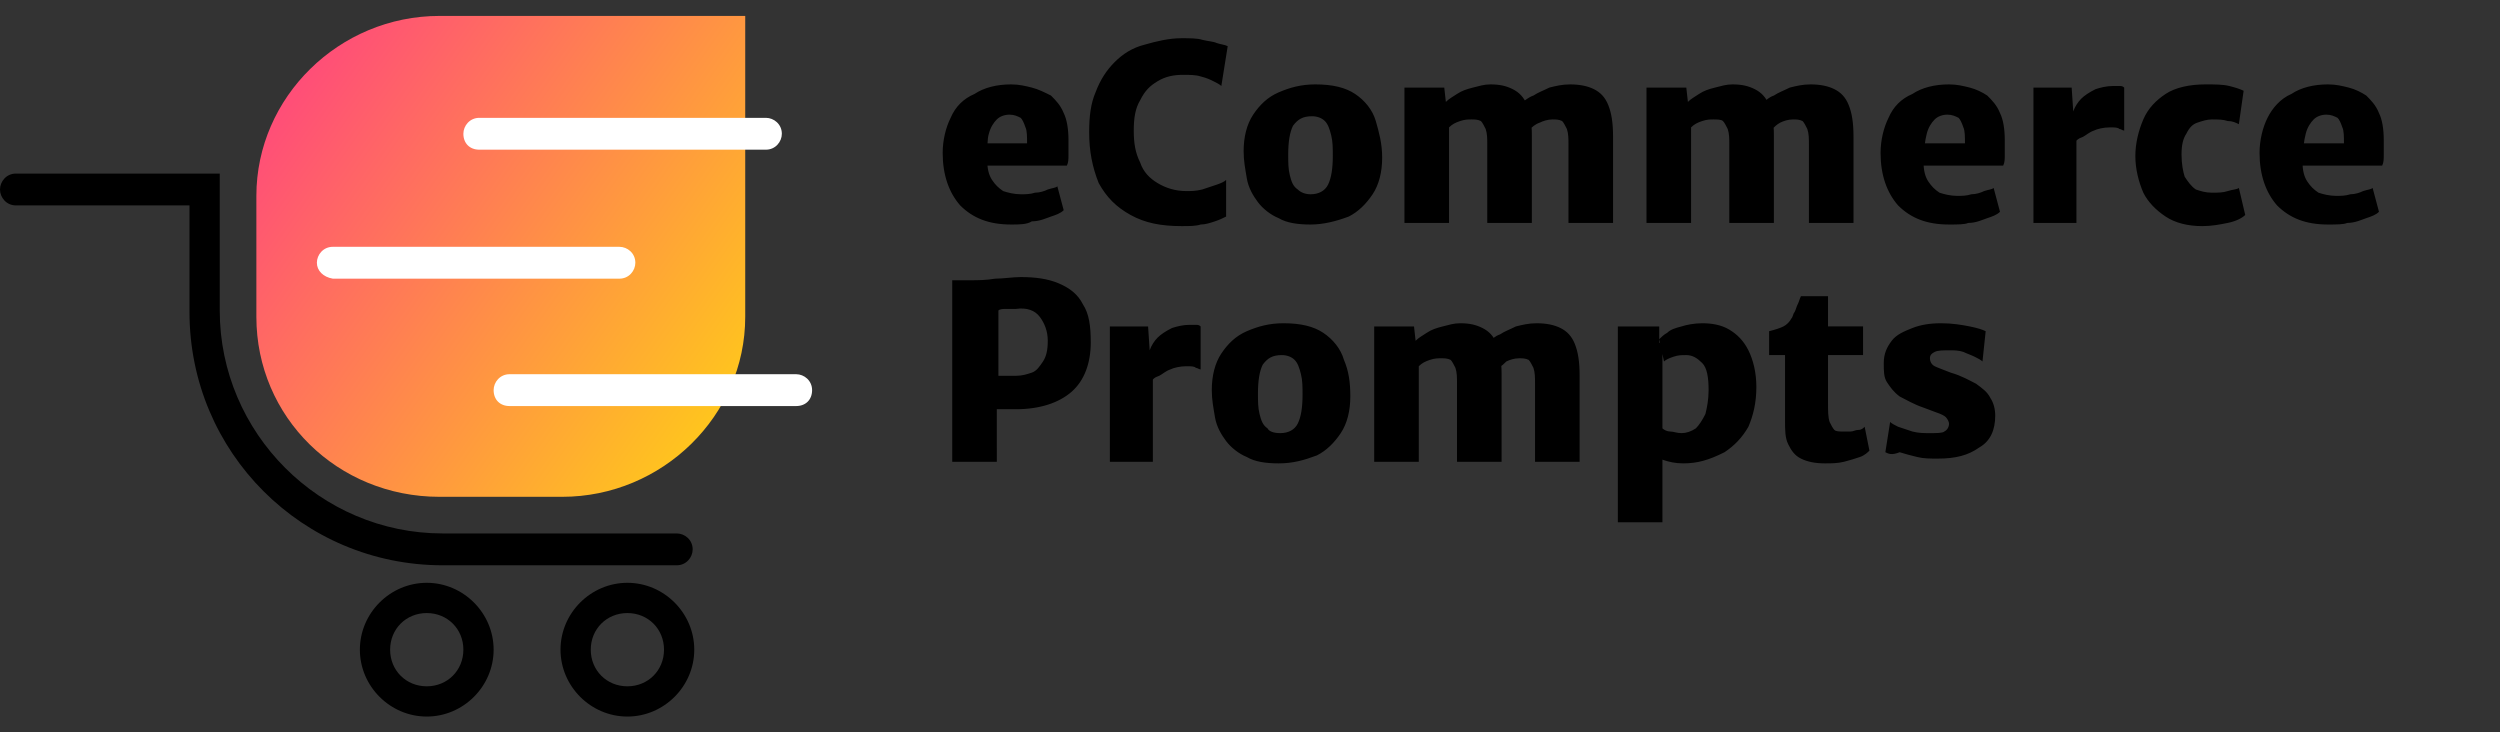
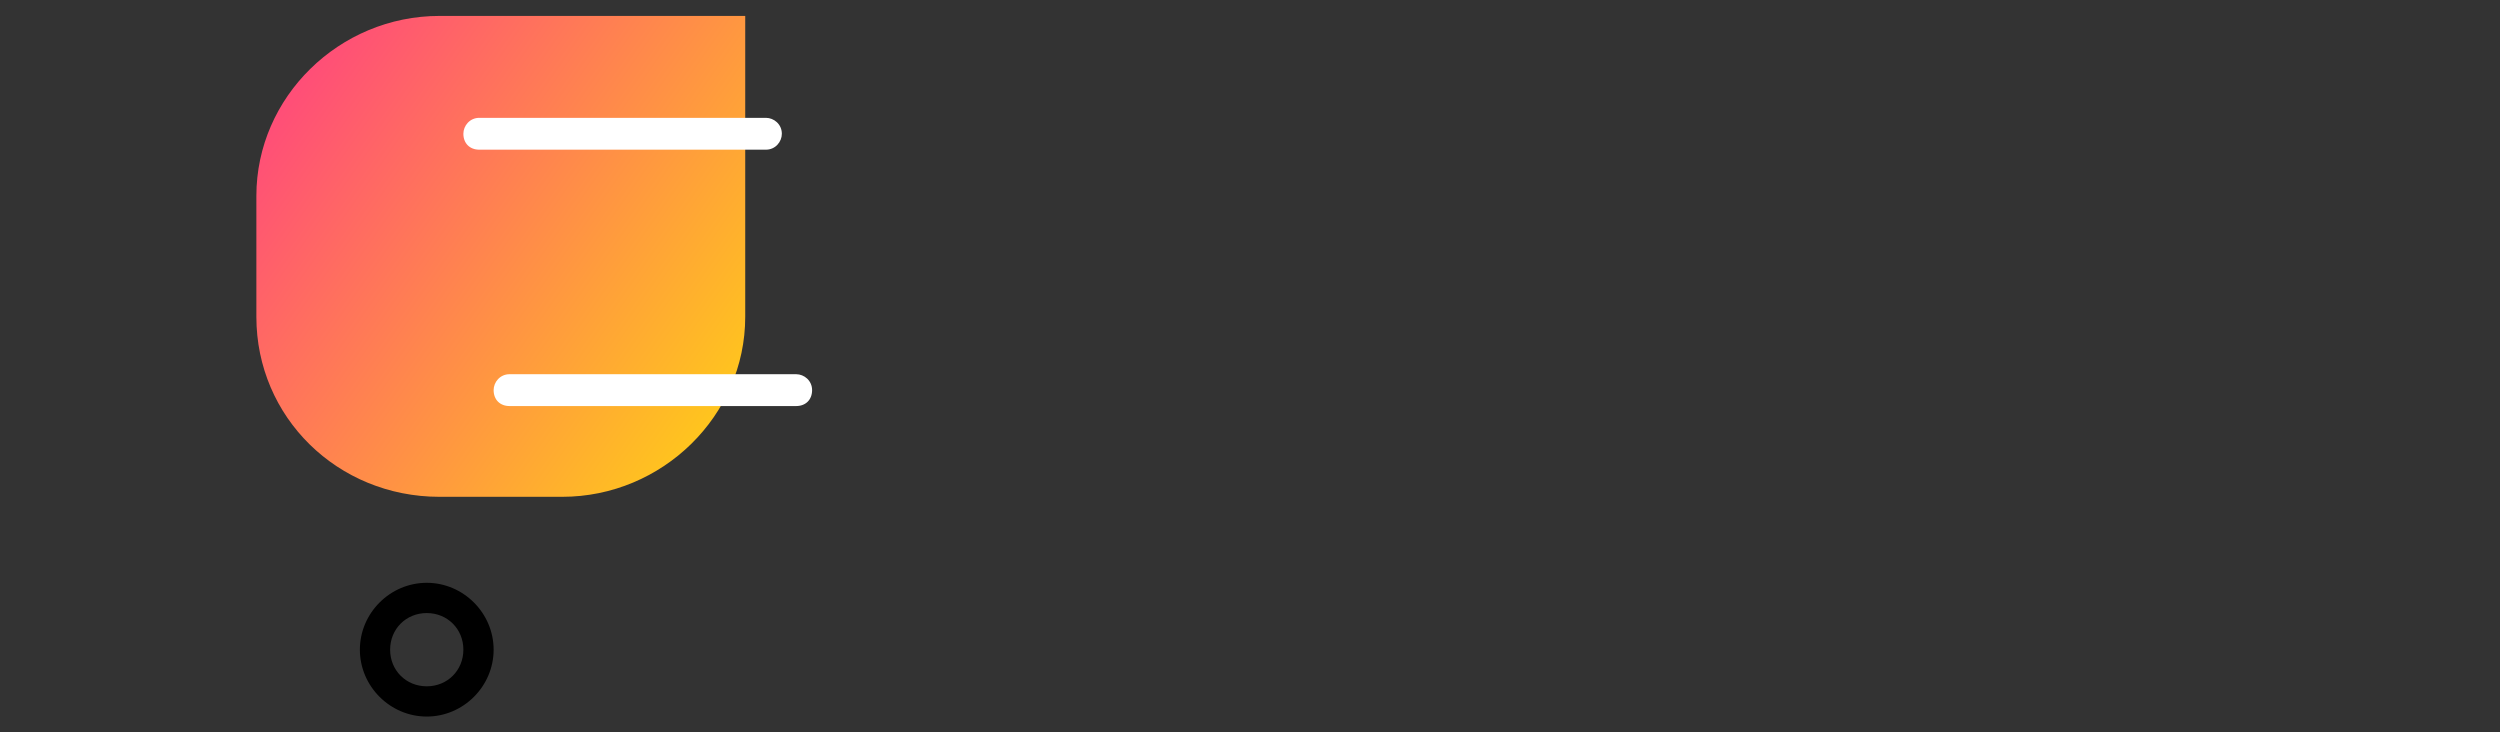
<svg xmlns="http://www.w3.org/2000/svg" version="1.1" id="Layer_1" x="0px" y="0px" viewBox="0 0 157 46" style="enable-background:new 0 0 157 46;" xml:space="preserve">
  <rect x="0" y="0" width="157" height="46" fill="#333333" stroke="none" />
  <style type="text/css">
	.st0{fill:url(#SVGID_1_);}
	.st1{fill-rule:evenodd;clip-rule:evenodd;}
	.st2{fill-rule:evenodd;clip-rule:evenodd;fill:#FFFFFF;}
</style>
  <g>
    <linearGradient id="SVGID_1_" gradientUnits="userSpaceOnUse" x1="18.642" y1="43.574" x2="47.021" y2="23.688" gradientTransform="matrix(1 0 0 -1 0 48)">
      <stop offset="0" style="stop-color:#FF4C79" />
      <stop offset="1" style="stop-color:#FFC71C" />
    </linearGradient>
    <path class="st0" d="M46.7,1H27.6c-6.3,0-11.5,5.1-11.5,11.3v7.6c0,6.3,5.1,11.3,11.5,11.3h7.7c6.3,0,11.5-5.1,11.5-11.3V1z" />
-     <path class="st1" d="M0,11.9c0-0.5,0.4-1,1-1h12.8v8.6c0,7.7,6.3,14,14,14h14.7c0.5,0,1,0.4,1,1c0,0.5-0.4,1-1,1H27.8   c-8.8,0-15.9-7.1-15.9-15.9v-6.7H1C0.4,12.9,0,12.4,0,11.9z" />
    <path class="st1" d="M26.8,38.5c-1.3,0-2.3,1-2.3,2.3c0,1.3,1,2.3,2.3,2.3s2.3-1,2.3-2.3C29.1,39.5,28.1,38.5,26.8,38.5z    M22.6,40.8c0-2.3,1.9-4.2,4.2-4.2s4.2,1.9,4.2,4.2c0,2.3-1.9,4.2-4.2,4.2S22.6,43.1,22.6,40.8z" />
-     <path class="st1" d="M39.4,38.5c-1.3,0-2.3,1-2.3,2.3c0,1.3,1,2.3,2.3,2.3c1.3,0,2.3-1,2.3-2.3C41.7,39.5,40.7,38.5,39.4,38.5z    M35.2,40.8c0-2.3,1.9-4.2,4.2-4.2c2.3,0,4.2,1.9,4.2,4.2c0,2.3-1.9,4.2-4.2,4.2C37.1,45,35.2,43.1,35.2,40.8z" />
    <path class="st2" d="M31,24.5c0-0.5,0.4-1,1-1h18c0.5,0,1,0.4,1,1s-0.4,1-1,1H32C31.4,25.5,31,25.1,31,24.5z" />
-     <path class="st2" d="M19.9,16.5c0-0.5,0.4-1,1-1h18c0.5,0,1,0.4,1,1c0,0.5-0.4,1-1,1h-18C20.3,17.4,19.9,17,19.9,16.5z" />
    <path class="st2" d="M29.1,8.4c0-0.5,0.4-1,1-1h18c0.5,0,1,0.4,1,1c0,0.5-0.4,1-1,1h-18C29.5,9.4,29.1,9,29.1,8.4z" />
-     <path d="M63.5,14.1c-1.4,0-2.4-0.4-3.2-1.2c-0.7-0.8-1.1-1.9-1.1-3.3c0-0.8,0.2-1.6,0.5-2.2c0.3-0.7,0.8-1.2,1.5-1.5   c0.6-0.4,1.4-0.6,2.3-0.6c0.5,0,0.9,0.1,1.3,0.2C65.2,5.6,65.6,5.8,66,6c0.3,0.3,0.6,0.6,0.8,1.1c0.2,0.4,0.3,1,0.3,1.7   c0,0.3,0,0.6,0,0.9c0,0.3,0,0.5-0.1,0.7h-6.3L60.8,9h3.7c0-0.4,0-0.8-0.1-1c-0.1-0.3-0.2-0.5-0.3-0.6c-0.2-0.1-0.4-0.2-0.7-0.2   c-0.3,0-0.6,0.1-0.8,0.3c-0.2,0.2-0.4,0.5-0.5,0.9C62,8.7,62,9.3,62,10.1c0,0.5,0.1,0.9,0.3,1.2c0.2,0.3,0.4,0.5,0.7,0.7   c0.3,0.1,0.7,0.2,1.1,0.2c0.3,0,0.6,0,0.9-0.1c0.3,0,0.6-0.1,0.8-0.2c0.3-0.1,0.5-0.1,0.6-0.2l0.4,1.5c-0.2,0.2-0.5,0.3-0.8,0.4   c-0.3,0.1-0.7,0.3-1.2,0.3C64.5,14.1,64,14.1,63.5,14.1z M68.4,8.3c0-1,0.1-1.8,0.4-2.5C69.1,5,69.5,4.4,70,3.9   c0.5-0.5,1.1-0.9,1.9-1.1c0.7-0.2,1.5-0.4,2.3-0.4c0.5,0,1,0,1.3,0.1c0.4,0.1,0.7,0.1,0.9,0.2c0.3,0.1,0.5,0.1,0.7,0.2l-0.4,2.5   c-0.1-0.1-0.3-0.2-0.5-0.3c-0.2-0.1-0.4-0.2-0.8-0.3c-0.3-0.1-0.7-0.1-1.1-0.1c-0.6,0-1.1,0.1-1.6,0.4c-0.5,0.3-0.8,0.6-1.1,1.2   c-0.3,0.5-0.4,1.1-0.4,1.9c0,0.8,0.1,1.4,0.4,2c0.2,0.6,0.6,1,1.1,1.3c0.5,0.3,1.1,0.5,1.8,0.5c0.3,0,0.6,0,1-0.1   c0.3-0.1,0.6-0.2,0.9-0.3c0.3-0.1,0.5-0.2,0.6-0.3v2.3c-0.2,0.1-0.4,0.2-0.7,0.3c-0.3,0.1-0.6,0.2-0.9,0.2   c-0.3,0.1-0.7,0.1-1.2,0.1c-1.3,0-2.3-0.2-3.2-0.7c-0.9-0.5-1.5-1.1-2-2C68.6,10.5,68.4,9.5,68.4,8.3z M82.3,14.1   c-0.8,0-1.5-0.1-2-0.4c-0.5-0.2-1-0.6-1.3-1c-0.3-0.4-0.6-0.9-0.7-1.5c-0.1-0.6-0.2-1.1-0.2-1.7c0-0.9,0.2-1.7,0.6-2.3   c0.4-0.6,0.9-1.1,1.6-1.4c0.7-0.3,1.4-0.5,2.3-0.5c1.1,0,1.9,0.2,2.5,0.6c0.6,0.4,1.1,1,1.3,1.7s0.4,1.4,0.4,2.3   c0,0.9-0.2,1.7-0.6,2.3c-0.4,0.6-0.9,1.1-1.5,1.4C83.9,13.9,83.1,14.1,82.3,14.1z M82.3,12.2c0.5,0,0.9-0.2,1.1-0.6   c0.2-0.4,0.3-1,0.3-1.8c0-0.5,0-0.9-0.1-1.3c-0.1-0.4-0.2-0.7-0.4-0.9c-0.2-0.2-0.5-0.3-0.8-0.3c-0.6,0-0.9,0.2-1.2,0.6   c-0.2,0.4-0.3,1-0.3,1.8c0,0.5,0,0.9,0.1,1.3c0.1,0.4,0.2,0.7,0.5,0.9C81.7,12.1,82,12.2,82.3,12.2z M88.2,14V5.5h2.5l0.1,0.9   c0.2-0.2,0.4-0.3,0.7-0.5c0.3-0.2,0.6-0.3,1-0.4c0.4-0.1,0.7-0.2,1.1-0.2c0.6,0,1,0.1,1.4,0.3c0.4,0.2,0.7,0.5,0.9,1   c0.2,0.5,0.3,1.1,0.3,1.9V14h-2.8V9.1c0-0.4,0-0.7-0.1-1c-0.1-0.2-0.2-0.4-0.3-0.5c-0.2-0.1-0.4-0.1-0.6-0.1c-0.2,0-0.4,0-0.7,0.1   c-0.3,0.1-0.5,0.2-0.7,0.4V14H88.2z M96.1,8.1l-0.5-1.7C95.8,6.3,96,6.1,96.3,6c0.3-0.2,0.6-0.3,1-0.5c0.4-0.1,0.8-0.2,1.3-0.2   c0.6,0,1.1,0.1,1.5,0.3c0.4,0.2,0.7,0.5,0.9,1c0.2,0.5,0.3,1.1,0.3,2V14h-2.8V9.1c0-0.4,0-0.7-0.1-1c-0.1-0.2-0.2-0.4-0.3-0.5   c-0.2-0.1-0.4-0.1-0.6-0.1c-0.3,0-0.6,0.1-0.8,0.2C96.4,7.8,96.2,8,96.1,8.1z M103.4,14V5.5h2.5l0.1,0.9c0.2-0.2,0.4-0.3,0.7-0.5   c0.3-0.2,0.6-0.3,1-0.4c0.4-0.1,0.7-0.2,1.1-0.2c0.6,0,1,0.1,1.4,0.3c0.4,0.2,0.7,0.5,0.9,1c0.2,0.5,0.3,1.1,0.3,1.9V14h-2.8V9.1   c0-0.4,0-0.7-0.1-1c-0.1-0.2-0.2-0.4-0.3-0.5s-0.4-0.1-0.6-0.1c-0.2,0-0.4,0-0.7,0.1c-0.3,0.1-0.5,0.2-0.7,0.4V14H103.4z    M111.3,8.1l-0.5-1.7c0.1-0.1,0.3-0.3,0.6-0.4c0.3-0.2,0.6-0.3,1-0.5c0.4-0.1,0.8-0.2,1.3-0.2c0.6,0,1.1,0.1,1.5,0.3   c0.4,0.2,0.7,0.5,0.9,1c0.2,0.5,0.3,1.1,0.3,2V14h-2.8V9.1c0-0.4,0-0.7-0.1-1c-0.1-0.2-0.2-0.4-0.3-0.5c-0.2-0.1-0.4-0.1-0.6-0.1   c-0.3,0-0.6,0.1-0.8,0.2C111.6,7.8,111.4,8,111.3,8.1z M122.4,14.1c-1.4,0-2.4-0.4-3.2-1.2c-0.7-0.8-1.1-1.9-1.1-3.3   c0-0.8,0.2-1.6,0.5-2.2c0.3-0.7,0.8-1.2,1.5-1.5c0.6-0.4,1.4-0.6,2.3-0.6c0.5,0,0.9,0.1,1.3,0.2c0.4,0.1,0.8,0.3,1.1,0.5   c0.3,0.3,0.6,0.6,0.8,1.1c0.2,0.4,0.3,1,0.3,1.7c0,0.3,0,0.6,0,0.9c0,0.3,0,0.5-0.1,0.7h-6.3l0.2-1.4h3.7c0-0.4,0-0.8-0.1-1   c-0.1-0.3-0.2-0.5-0.3-0.6c-0.2-0.1-0.4-0.2-0.7-0.2c-0.3,0-0.6,0.1-0.8,0.3c-0.2,0.2-0.4,0.5-0.5,0.9c-0.1,0.4-0.2,1-0.2,1.8   c0,0.5,0.1,0.9,0.3,1.2c0.2,0.3,0.4,0.5,0.7,0.7c0.3,0.1,0.7,0.2,1.1,0.2c0.3,0,0.6,0,0.9-0.1c0.3,0,0.6-0.1,0.8-0.2   c0.3-0.1,0.5-0.1,0.6-0.2l0.4,1.5c-0.2,0.2-0.5,0.3-0.8,0.4c-0.3,0.1-0.7,0.3-1.2,0.3C123.4,14.1,122.9,14.1,122.4,14.1z M130.3,9   l-0.1-2c0.1-0.3,0.3-0.6,0.5-0.8c0.2-0.2,0.5-0.4,0.9-0.6c0.3-0.1,0.7-0.2,1.1-0.2c0.1,0,0.2,0,0.4,0c0.1,0,0.2,0,0.3,0.1v2.7   c-0.1,0-0.2-0.1-0.3-0.1c-0.1-0.1-0.3-0.1-0.6-0.1c-0.4,0-0.8,0.1-1,0.2c-0.3,0.1-0.5,0.3-0.7,0.4C130.5,8.7,130.4,8.8,130.3,9z    M127.7,14V5.5h2.4l0.1,1.5l0.2,0.2V14H127.7z M134.1,9.8c0-0.8,0.2-1.6,0.5-2.3c0.3-0.7,0.8-1.2,1.4-1.6c0.6-0.4,1.5-0.6,2.5-0.6   c0.6,0,1.1,0,1.5,0.1c0.4,0.1,0.7,0.2,0.9,0.3l-0.3,2.1c-0.2-0.1-0.4-0.2-0.7-0.2c-0.3-0.1-0.6-0.1-1-0.1c-0.3,0-0.6,0.1-0.9,0.2   c-0.3,0.1-0.5,0.3-0.7,0.7c-0.2,0.3-0.3,0.7-0.3,1.3c0,0.6,0.1,1.1,0.2,1.4c0.2,0.3,0.4,0.6,0.7,0.8c0.3,0.1,0.6,0.2,1,0.2   c0.4,0,0.7,0,1-0.1c0.3-0.1,0.6-0.1,0.7-0.2l0.4,1.7c-0.2,0.2-0.6,0.4-1.1,0.5c-0.5,0.1-1,0.2-1.6,0.2c-0.9,0-1.7-0.2-2.3-0.6   c-0.6-0.4-1.1-0.9-1.4-1.5C134.3,11.4,134.1,10.6,134.1,9.8z M146.2,14.1c-1.4,0-2.4-0.4-3.2-1.2c-0.7-0.8-1.1-1.9-1.1-3.3   c0-0.8,0.2-1.6,0.5-2.2s0.8-1.2,1.5-1.5c0.6-0.4,1.4-0.6,2.3-0.6c0.5,0,0.9,0.1,1.3,0.2c0.4,0.1,0.8,0.3,1.1,0.5   c0.3,0.3,0.6,0.6,0.8,1.1c0.2,0.4,0.3,1,0.3,1.7c0,0.3,0,0.6,0,0.9c0,0.3,0,0.5-0.1,0.7h-6.3l0.2-1.4h3.7c0-0.4,0-0.8-0.1-1   c-0.1-0.3-0.2-0.5-0.3-0.6c-0.2-0.1-0.4-0.2-0.7-0.2c-0.3,0-0.6,0.1-0.8,0.3c-0.2,0.2-0.4,0.5-0.5,0.9c-0.1,0.4-0.2,1-0.2,1.8   c0,0.5,0.1,0.9,0.3,1.2c0.2,0.3,0.4,0.5,0.7,0.7c0.3,0.1,0.7,0.2,1.1,0.2c0.3,0,0.6,0,0.9-0.1c0.3,0,0.6-0.1,0.8-0.2   c0.3-0.1,0.5-0.1,0.6-0.2l0.4,1.5c-0.2,0.2-0.5,0.3-0.8,0.4c-0.3,0.1-0.7,0.3-1.2,0.3C147.2,14.1,146.7,14.1,146.2,14.1z M59.8,29   V17.6h1.1c0.5,0,1,0,1.6-0.1c0.5,0,1.1-0.1,1.6-0.1c0.9,0,1.7,0.1,2.4,0.4c0.7,0.3,1.2,0.7,1.5,1.3c0.4,0.6,0.5,1.4,0.5,2.4   c0,1.3-0.4,2.4-1.2,3.1c-0.8,0.7-2,1.1-3.5,1.1c-0.3,0-0.5,0-0.7,0s-0.3,0-0.5,0V29H59.8z M62.7,23.6c0.2,0,0.3,0,0.5,0   c0.2,0,0.4,0,0.6,0c0.4,0,0.7-0.1,1-0.2c0.3-0.1,0.5-0.4,0.7-0.7c0.2-0.3,0.3-0.7,0.3-1.3c0-0.6-0.2-1.1-0.5-1.5   c-0.3-0.4-0.8-0.6-1.5-0.5c-0.2,0-0.4,0-0.6,0c-0.2,0-0.4,0-0.5,0.1V23.6z M72.3,24l-0.1-2c0.1-0.3,0.3-0.6,0.5-0.8   c0.2-0.2,0.5-0.4,0.9-0.6c0.3-0.1,0.7-0.2,1.1-0.2c0.1,0,0.2,0,0.4,0c0.1,0,0.2,0,0.3,0.1v2.7c-0.1,0-0.2-0.1-0.3-0.1   c-0.1-0.1-0.3-0.1-0.6-0.1c-0.4,0-0.8,0.1-1,0.2c-0.3,0.1-0.5,0.3-0.7,0.4C72.5,23.7,72.4,23.8,72.3,24z M69.7,29v-8.5h2.4l0.1,1.5   l0.2,0.2V29H69.7z M80.3,29.1c-0.8,0-1.5-0.1-2-0.4c-0.5-0.2-1-0.6-1.3-1c-0.3-0.4-0.6-0.9-0.7-1.5c-0.1-0.6-0.2-1.1-0.2-1.7   c0-0.9,0.2-1.7,0.6-2.3c0.4-0.6,0.9-1.1,1.6-1.4c0.7-0.3,1.4-0.5,2.3-0.5c1.1,0,1.9,0.2,2.5,0.6c0.6,0.4,1.1,1,1.3,1.7   c0.3,0.7,0.4,1.4,0.4,2.3c0,0.9-0.2,1.7-0.6,2.3c-0.4,0.6-0.9,1.1-1.5,1.4C81.9,28.9,81.2,29.1,80.3,29.1z M80.4,27.2   c0.5,0,0.9-0.2,1.1-0.6c0.2-0.4,0.3-1,0.3-1.8c0-0.5,0-0.9-0.1-1.3c-0.1-0.4-0.2-0.7-0.4-0.9c-0.2-0.2-0.5-0.3-0.8-0.3   c-0.6,0-0.9,0.2-1.2,0.6c-0.2,0.4-0.3,1-0.3,1.8c0,0.5,0,0.9,0.1,1.3c0.1,0.4,0.2,0.7,0.5,0.9C79.7,27.1,80,27.2,80.4,27.2z    M86.3,29v-8.5h2.5l0.1,0.9c0.2-0.2,0.4-0.3,0.7-0.5c0.3-0.2,0.6-0.3,1-0.4c0.4-0.1,0.7-0.2,1.1-0.2c0.6,0,1,0.1,1.4,0.3   c0.4,0.2,0.7,0.5,0.9,1c0.2,0.5,0.3,1.1,0.3,1.9V29h-2.8v-4.9c0-0.4,0-0.7-0.1-1c-0.1-0.2-0.2-0.4-0.3-0.5   c-0.2-0.1-0.4-0.1-0.6-0.1c-0.2,0-0.4,0-0.7,0.1c-0.3,0.1-0.5,0.2-0.7,0.4V29H86.3z M94.1,23.1l-0.5-1.7c0.1-0.1,0.3-0.3,0.6-0.4   c0.3-0.2,0.6-0.3,1-0.5c0.4-0.1,0.8-0.2,1.3-0.2c0.6,0,1.1,0.1,1.5,0.3c0.4,0.2,0.7,0.5,0.9,1c0.2,0.5,0.3,1.1,0.3,2V29h-2.8v-4.9   c0-0.4,0-0.7-0.1-1c-0.1-0.2-0.2-0.4-0.3-0.5c-0.2-0.1-0.4-0.1-0.6-0.1c-0.3,0-0.6,0.1-0.8,0.2C94.5,22.8,94.3,23,94.1,23.1z    M101.6,32.8V20.5h2.6v1l0.2,0.2v6.2l0,0.8l0,1.4v2.7H101.6z M105.7,29.1c-0.5,0-0.9-0.1-1.2-0.2c-0.3-0.1-0.5-0.2-0.6-0.3l0.5-1.7   c0.1,0.1,0.3,0.2,0.5,0.2c0.2,0,0.4,0.1,0.7,0.1c0.3,0,0.6-0.1,0.9-0.3c0.2-0.2,0.4-0.5,0.6-0.9c0.1-0.4,0.2-0.9,0.2-1.5   c0-0.8-0.1-1.4-0.4-1.7c-0.3-0.3-0.6-0.5-1-0.5c-0.3,0-0.5,0-0.8,0.1c-0.3,0.1-0.5,0.2-0.6,0.3l-0.3-1.4c0.1-0.1,0.3-0.3,0.5-0.4   c0.2-0.2,0.5-0.3,0.9-0.4c0.3-0.1,0.8-0.2,1.3-0.2c0.6,0,1.2,0.1,1.7,0.4c0.5,0.3,0.9,0.7,1.2,1.3c0.3,0.6,0.5,1.4,0.5,2.3   c0,1-0.2,1.8-0.5,2.5c-0.4,0.7-0.9,1.2-1.5,1.6C107.3,28.9,106.6,29.1,105.7,29.1z M114.6,29.1c-0.6,0-1.1-0.1-1.5-0.3   c-0.4-0.2-0.6-0.5-0.8-0.9c-0.2-0.4-0.2-0.9-0.2-1.5v-4.1h-1v-1.5c0.4-0.1,0.7-0.2,0.9-0.3c0.2-0.1,0.4-0.3,0.5-0.5   c0.1-0.1,0.1-0.3,0.2-0.4c0.1-0.2,0.1-0.3,0.2-0.5c0.1-0.2,0.1-0.3,0.2-0.5h1.7v1.9h2.2v1.8h-2.2v3c0,0.5,0,0.9,0.1,1.2   c0.1,0.2,0.2,0.4,0.3,0.5c0.1,0.1,0.3,0.1,0.6,0.1c0.1,0,0.3,0,0.4,0c0.2,0,0.3-0.1,0.5-0.1s0.3-0.1,0.4-0.2l0.3,1.5   c-0.1,0.1-0.3,0.3-0.6,0.4c-0.3,0.1-0.6,0.2-1,0.3C115.4,29.1,115,29.1,114.6,29.1z M118.4,28.4l0.3-1.9c0.1,0.1,0.3,0.2,0.5,0.3   c0.3,0.1,0.6,0.2,0.9,0.3c0.4,0.1,0.7,0.1,1.1,0.1c0.4,0,0.8,0,0.9-0.1c0.2-0.1,0.3-0.3,0.3-0.5c0-0.1-0.1-0.3-0.2-0.4   c-0.1-0.1-0.3-0.2-0.6-0.3s-0.5-0.2-0.8-0.3c-0.6-0.2-1.1-0.5-1.5-0.7c-0.4-0.3-0.6-0.6-0.8-0.9c-0.2-0.3-0.2-0.7-0.2-1.2   c0-0.6,0.2-1,0.5-1.4c0.3-0.4,0.8-0.6,1.3-0.8c0.5-0.2,1.1-0.3,1.8-0.3c0.7,0,1.3,0.1,1.8,0.2c0.5,0.1,0.8,0.2,1,0.3l-0.2,1.9   c-0.1-0.1-0.3-0.2-0.5-0.3c-0.2-0.1-0.5-0.2-0.7-0.3c-0.3-0.1-0.6-0.1-0.8-0.1c-0.5,0-0.8,0-1,0.1c-0.2,0.1-0.3,0.2-0.3,0.4   c0,0.2,0.1,0.4,0.3,0.5c0.2,0.1,0.5,0.2,1,0.4c0.7,0.2,1.2,0.5,1.6,0.7c0.4,0.3,0.7,0.5,0.9,0.9c0.2,0.3,0.3,0.7,0.3,1.1   c0,0.9-0.3,1.6-1,2c-0.7,0.5-1.5,0.7-2.6,0.7c-0.5,0-0.9,0-1.3-0.1c-0.4-0.1-0.8-0.2-1.1-0.3C118.8,28.6,118.6,28.5,118.4,28.4z" />
  </g>
</svg>